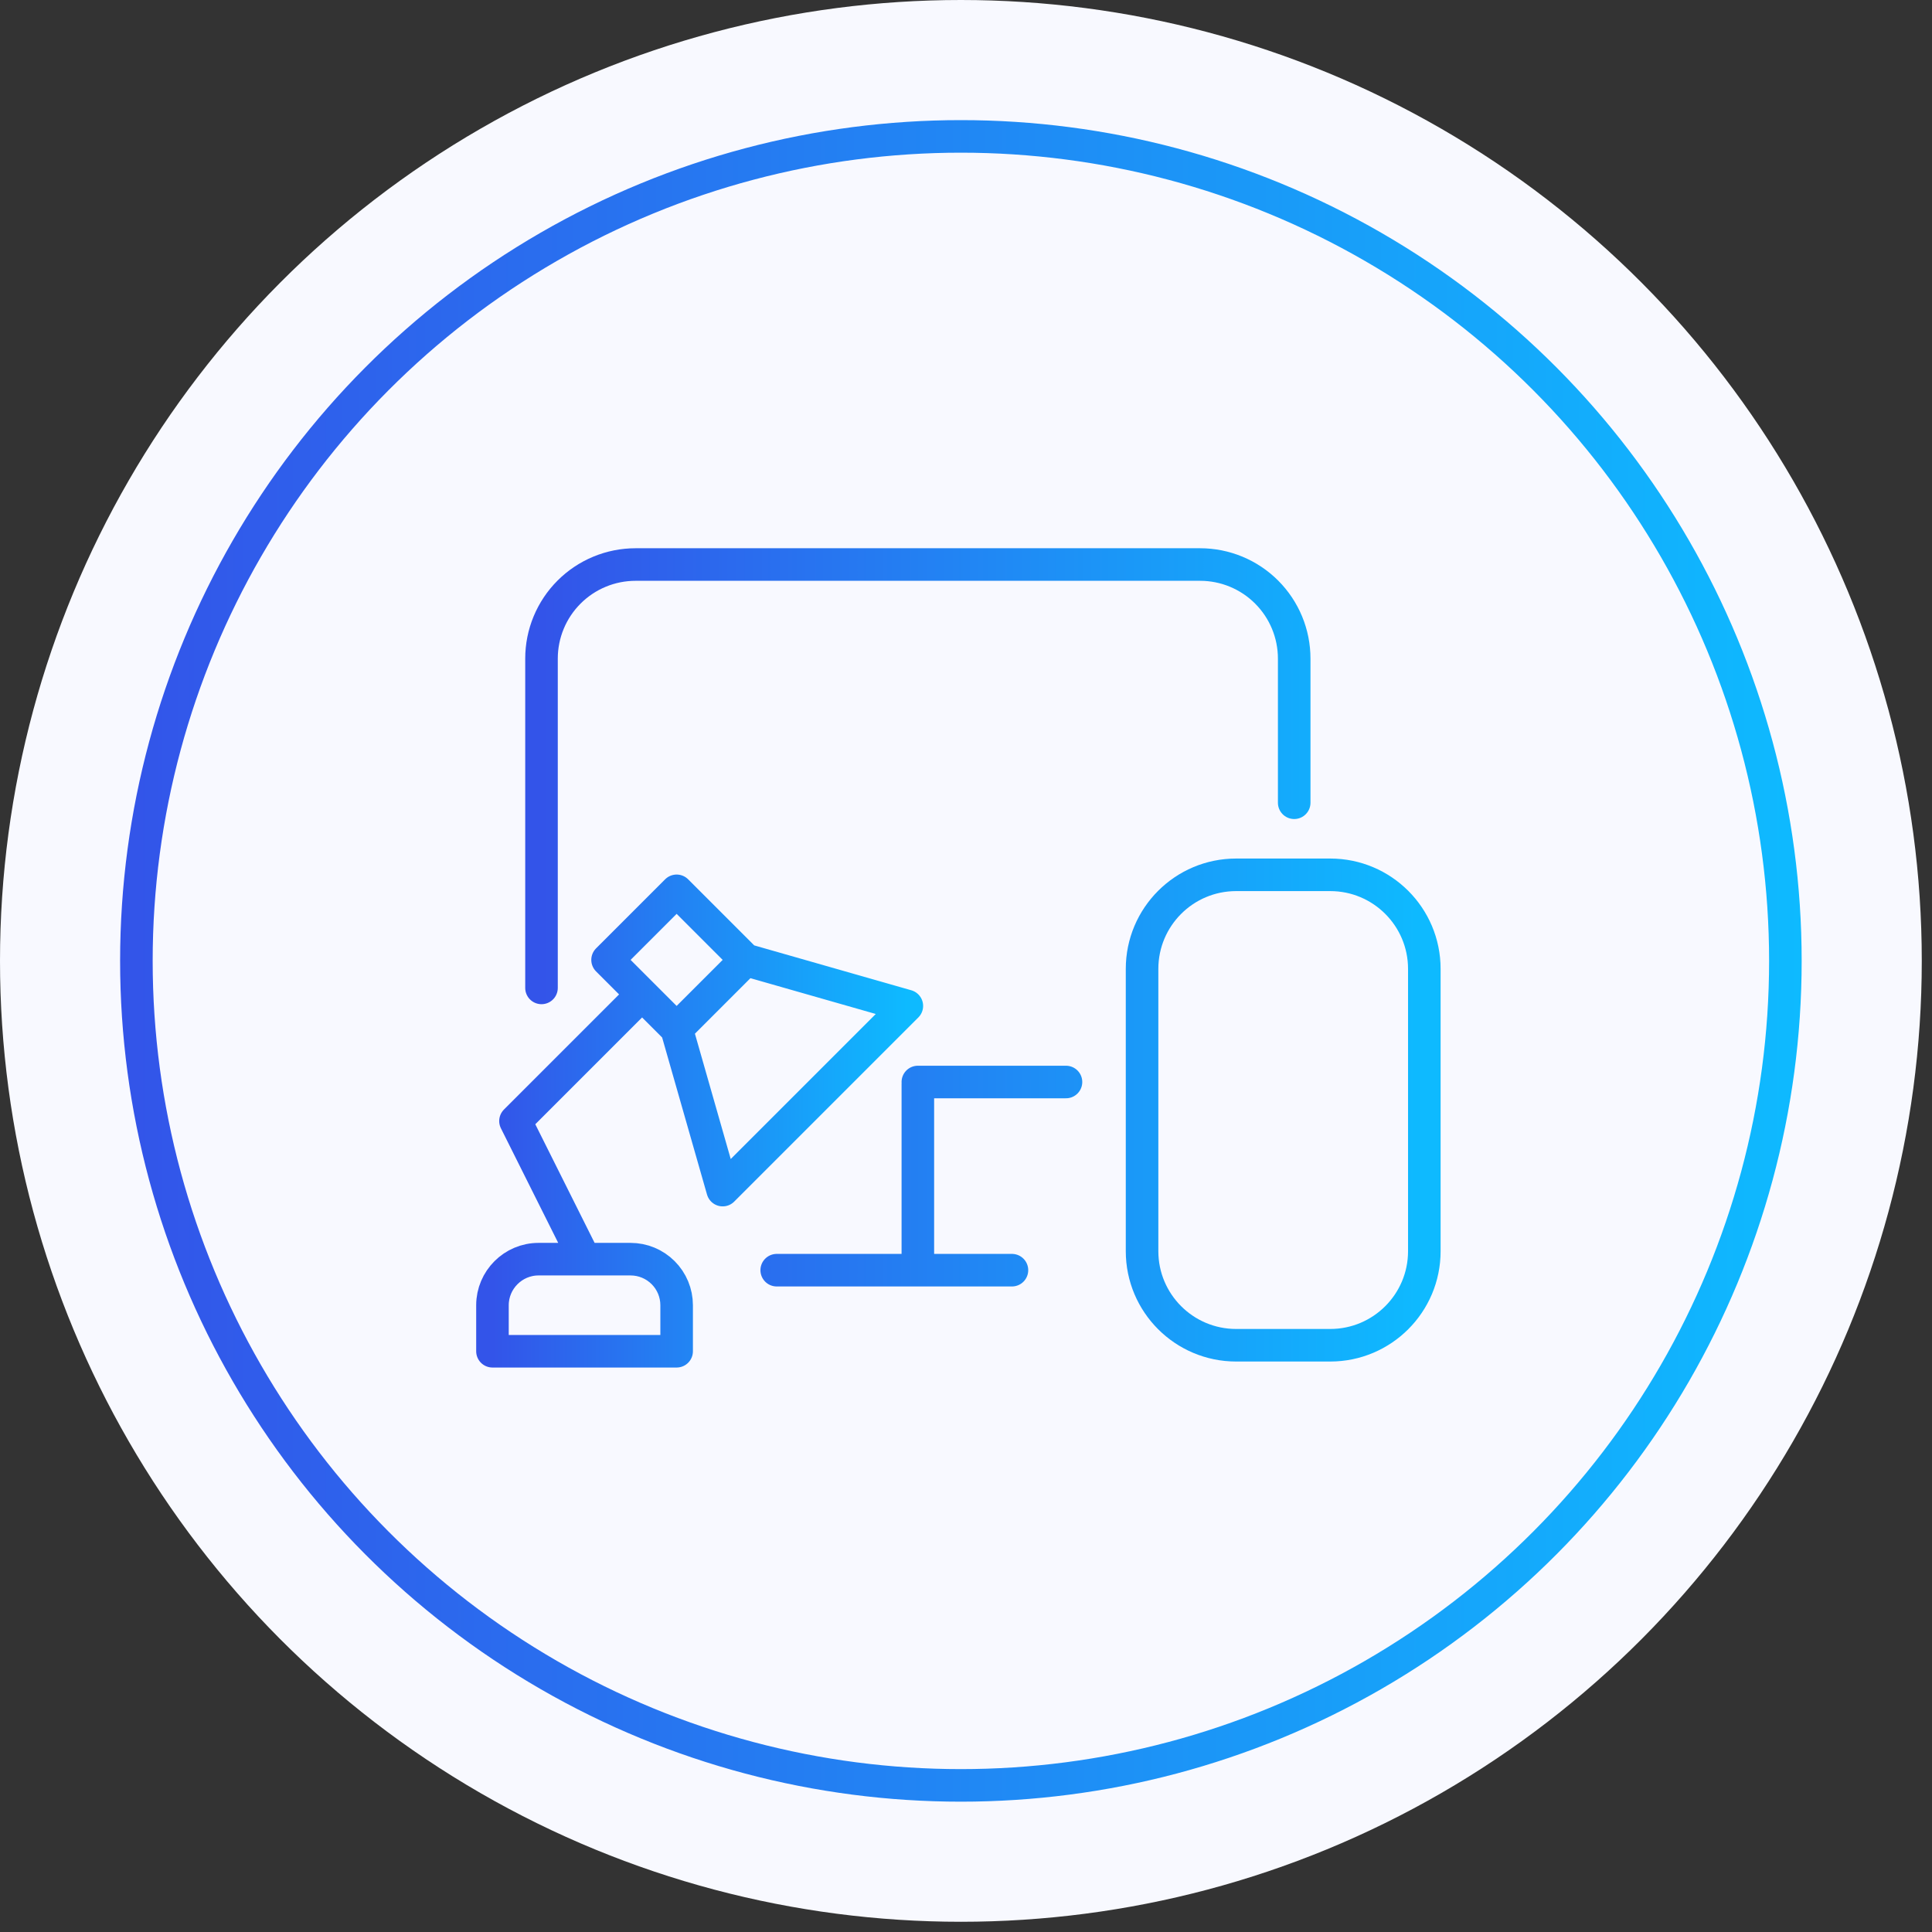
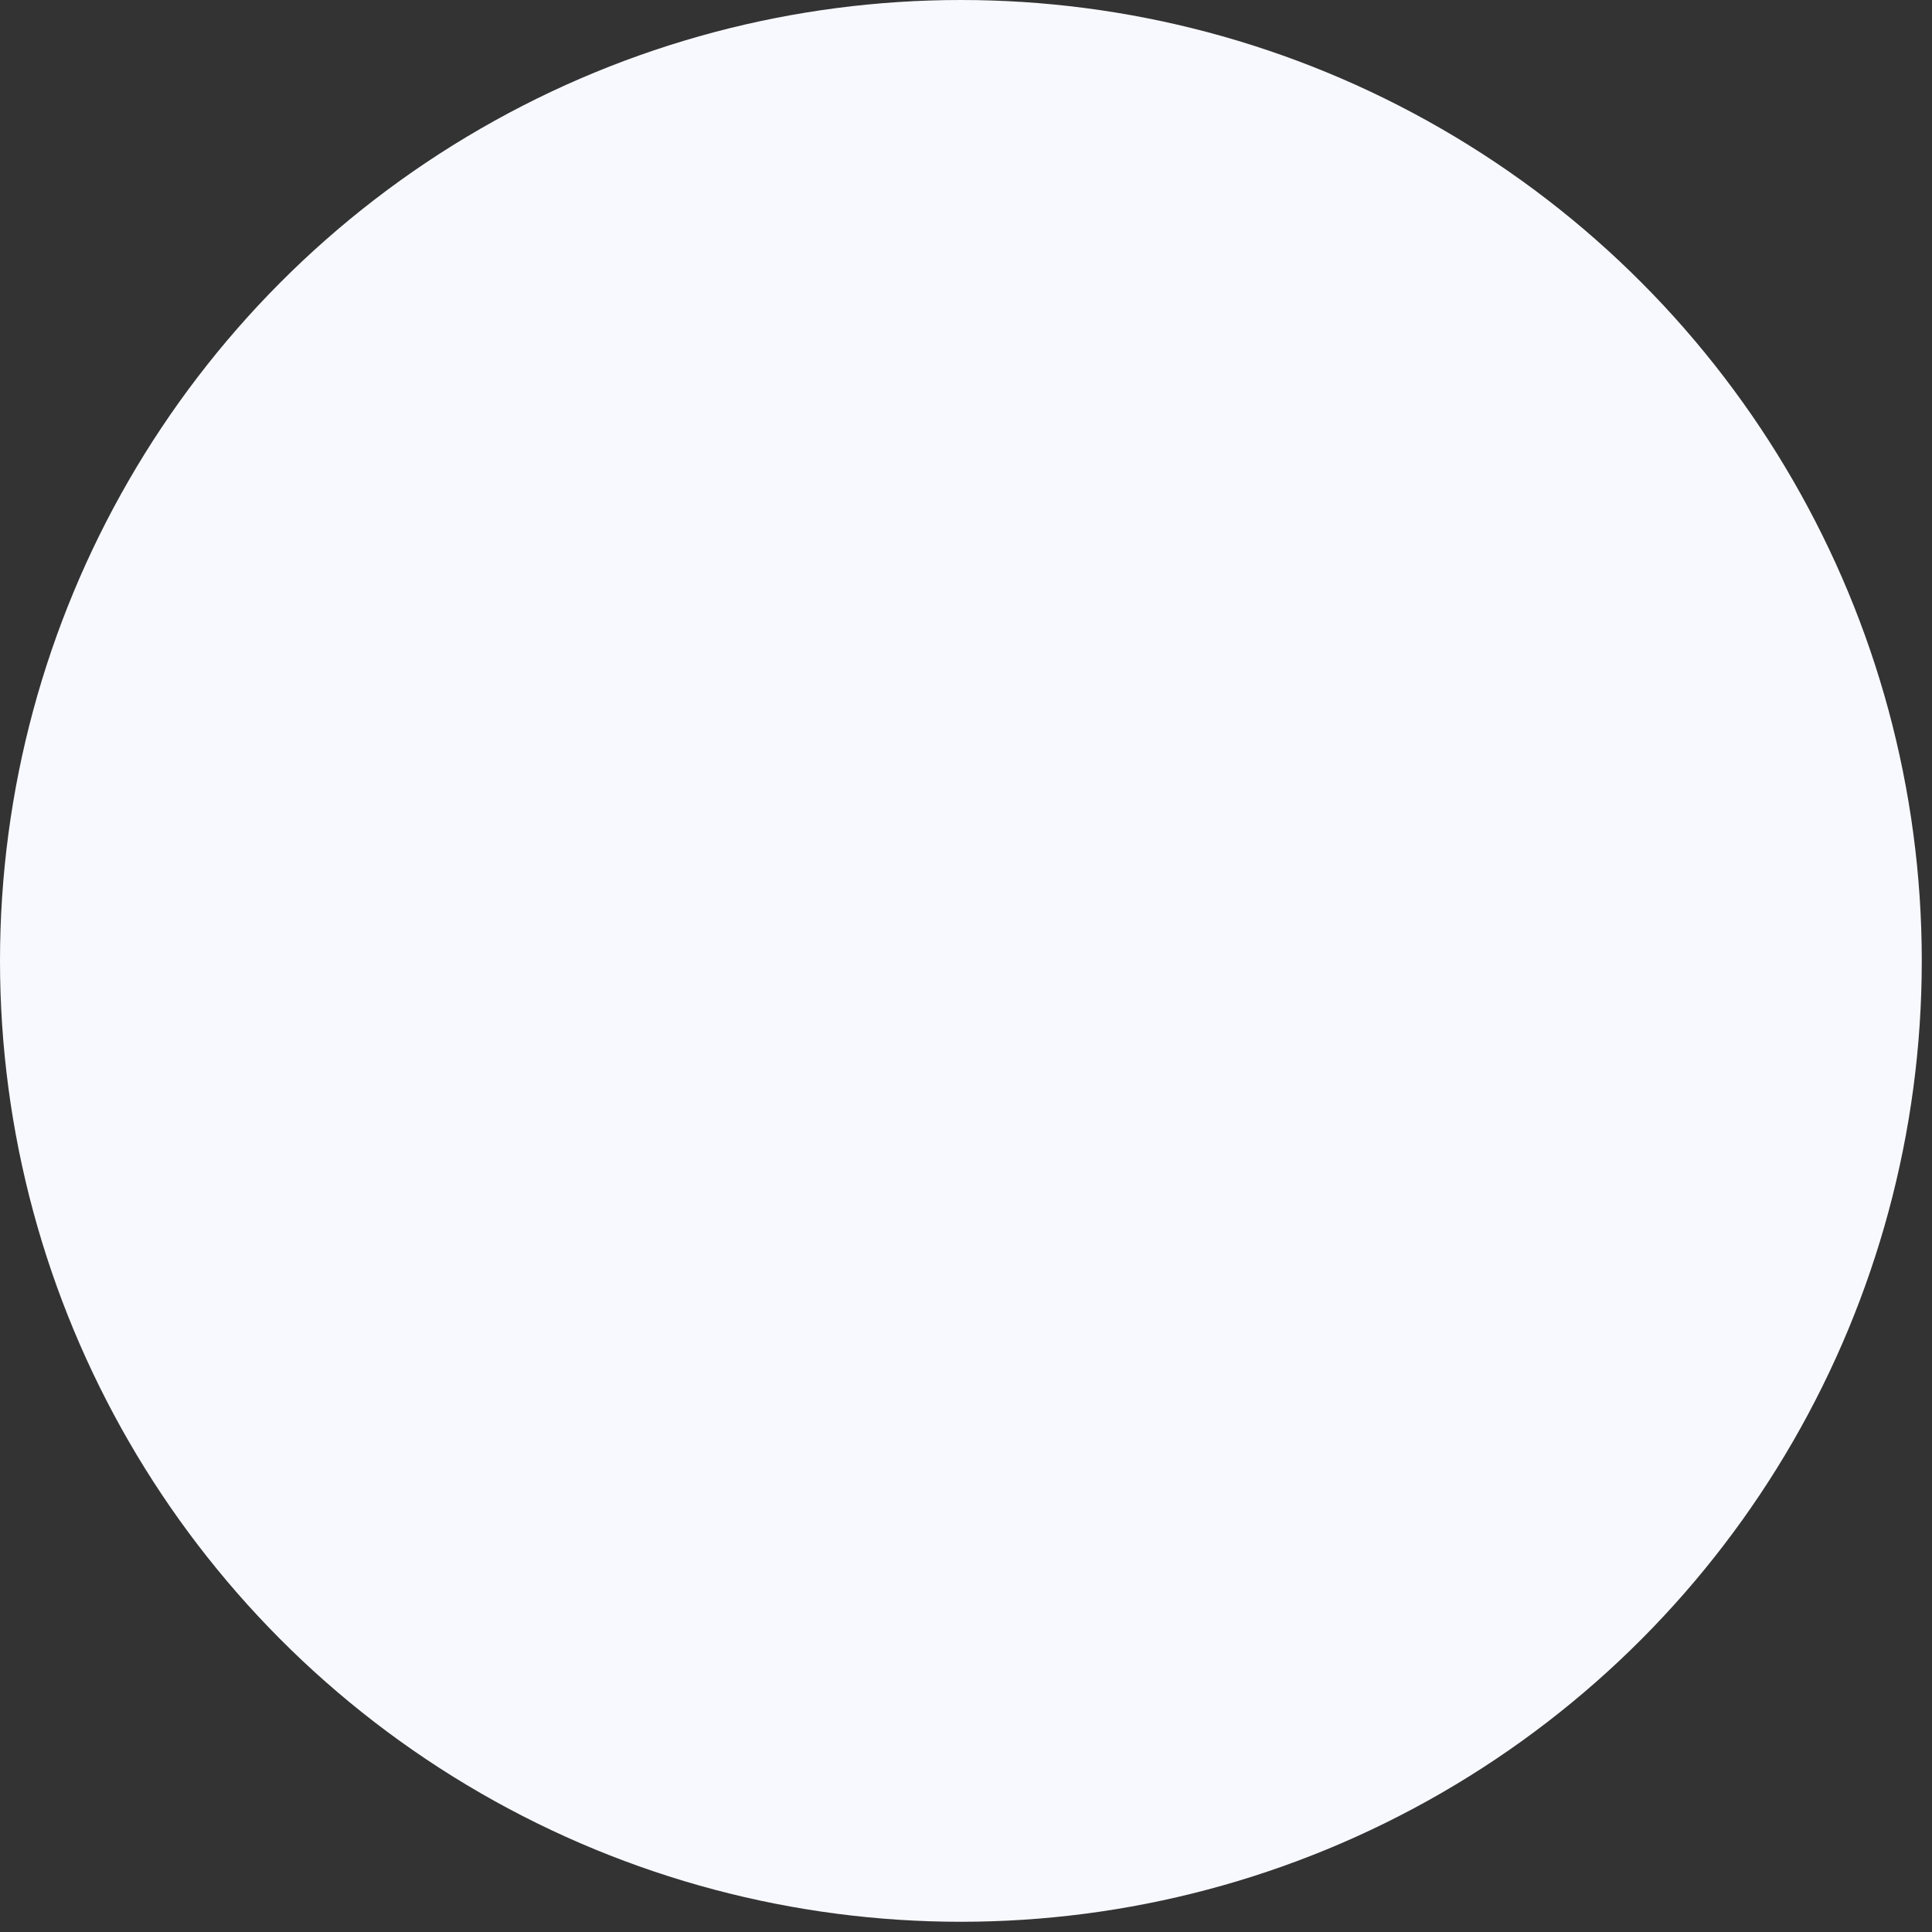
<svg xmlns="http://www.w3.org/2000/svg" width="178" height="178" viewBox="0 0 178 178" fill="none">
  <rect x="0" y="0" width="178" height="178" fill="#333333" stroke="none" />
  <circle cx="88.529" cy="88.529" r="88.529" fill="#F8F9FF" />
-   <circle cx="88.529" cy="88.53" r="75.963" fill="#F8F9FF" stroke="url(#paint0_linear_236_1589)" stroke-width="3" />
-   <path d="M68.703 88.437L62.34 94.8M68.703 88.437L83.55 92.679L66.582 109.647L62.34 94.8M68.703 88.437L62.34 82.074L55.977 88.437L62.34 94.8M59.158 91.619L47.493 103.284L53.856 116.01M45.372 124.494V120.252C45.372 117.919 47.281 116.01 49.614 116.01H58.098C59.223 116.01 60.302 116.457 61.097 117.253C61.893 118.048 62.34 119.127 62.34 120.252V124.494H45.372Z" stroke="url(#paint1_linear_236_1589)" stroke-width="3" stroke-linecap="round" stroke-linejoin="round" />
-   <path d="M119.238 73.959V60.679C119.238 58.38 118.325 56.176 116.699 54.55C115.074 52.924 112.869 52.011 110.57 52.011H58.559C56.26 52.011 54.055 52.924 52.429 54.55C50.803 56.176 49.89 58.38 49.89 60.679V91.019M98.212 99.688H84.564M84.564 117.025V99.861V113.514M71.561 117.025H93.233M113.89 80.599H122.558C127.346 80.599 131.227 84.48 131.227 89.267V115.273C131.227 120.06 127.346 123.941 122.558 123.941H113.89C109.102 123.941 105.221 120.06 105.221 115.273V89.267C105.221 84.48 109.102 80.599 113.89 80.599Z" stroke="url(#paint2_linear_236_1589)" stroke-width="3" stroke-linecap="round" stroke-linejoin="round" />
  <defs>
    <linearGradient id="paint0_linear_236_1589" x1="11.066" y1="88.53" x2="165.993" y2="88.53" gradientUnits="userSpaceOnUse">
      <stop stop-color="#3354E9" />
      <stop offset="1" stop-color="#0EBAFF" />
    </linearGradient>
    <linearGradient id="paint1_linear_236_1589" x1="45.372" y1="103.284" x2="83.55" y2="103.284" gradientUnits="userSpaceOnUse">
      <stop stop-color="#3354E9" />
      <stop offset="1" stop-color="#0EBAFF" />
    </linearGradient>
    <linearGradient id="paint2_linear_236_1589" x1="49.89" y1="87.976" x2="131.227" y2="87.976" gradientUnits="userSpaceOnUse">
      <stop stop-color="#3354E9" />
      <stop offset="1" stop-color="#0EBAFF" />
    </linearGradient>
  </defs>
</svg>